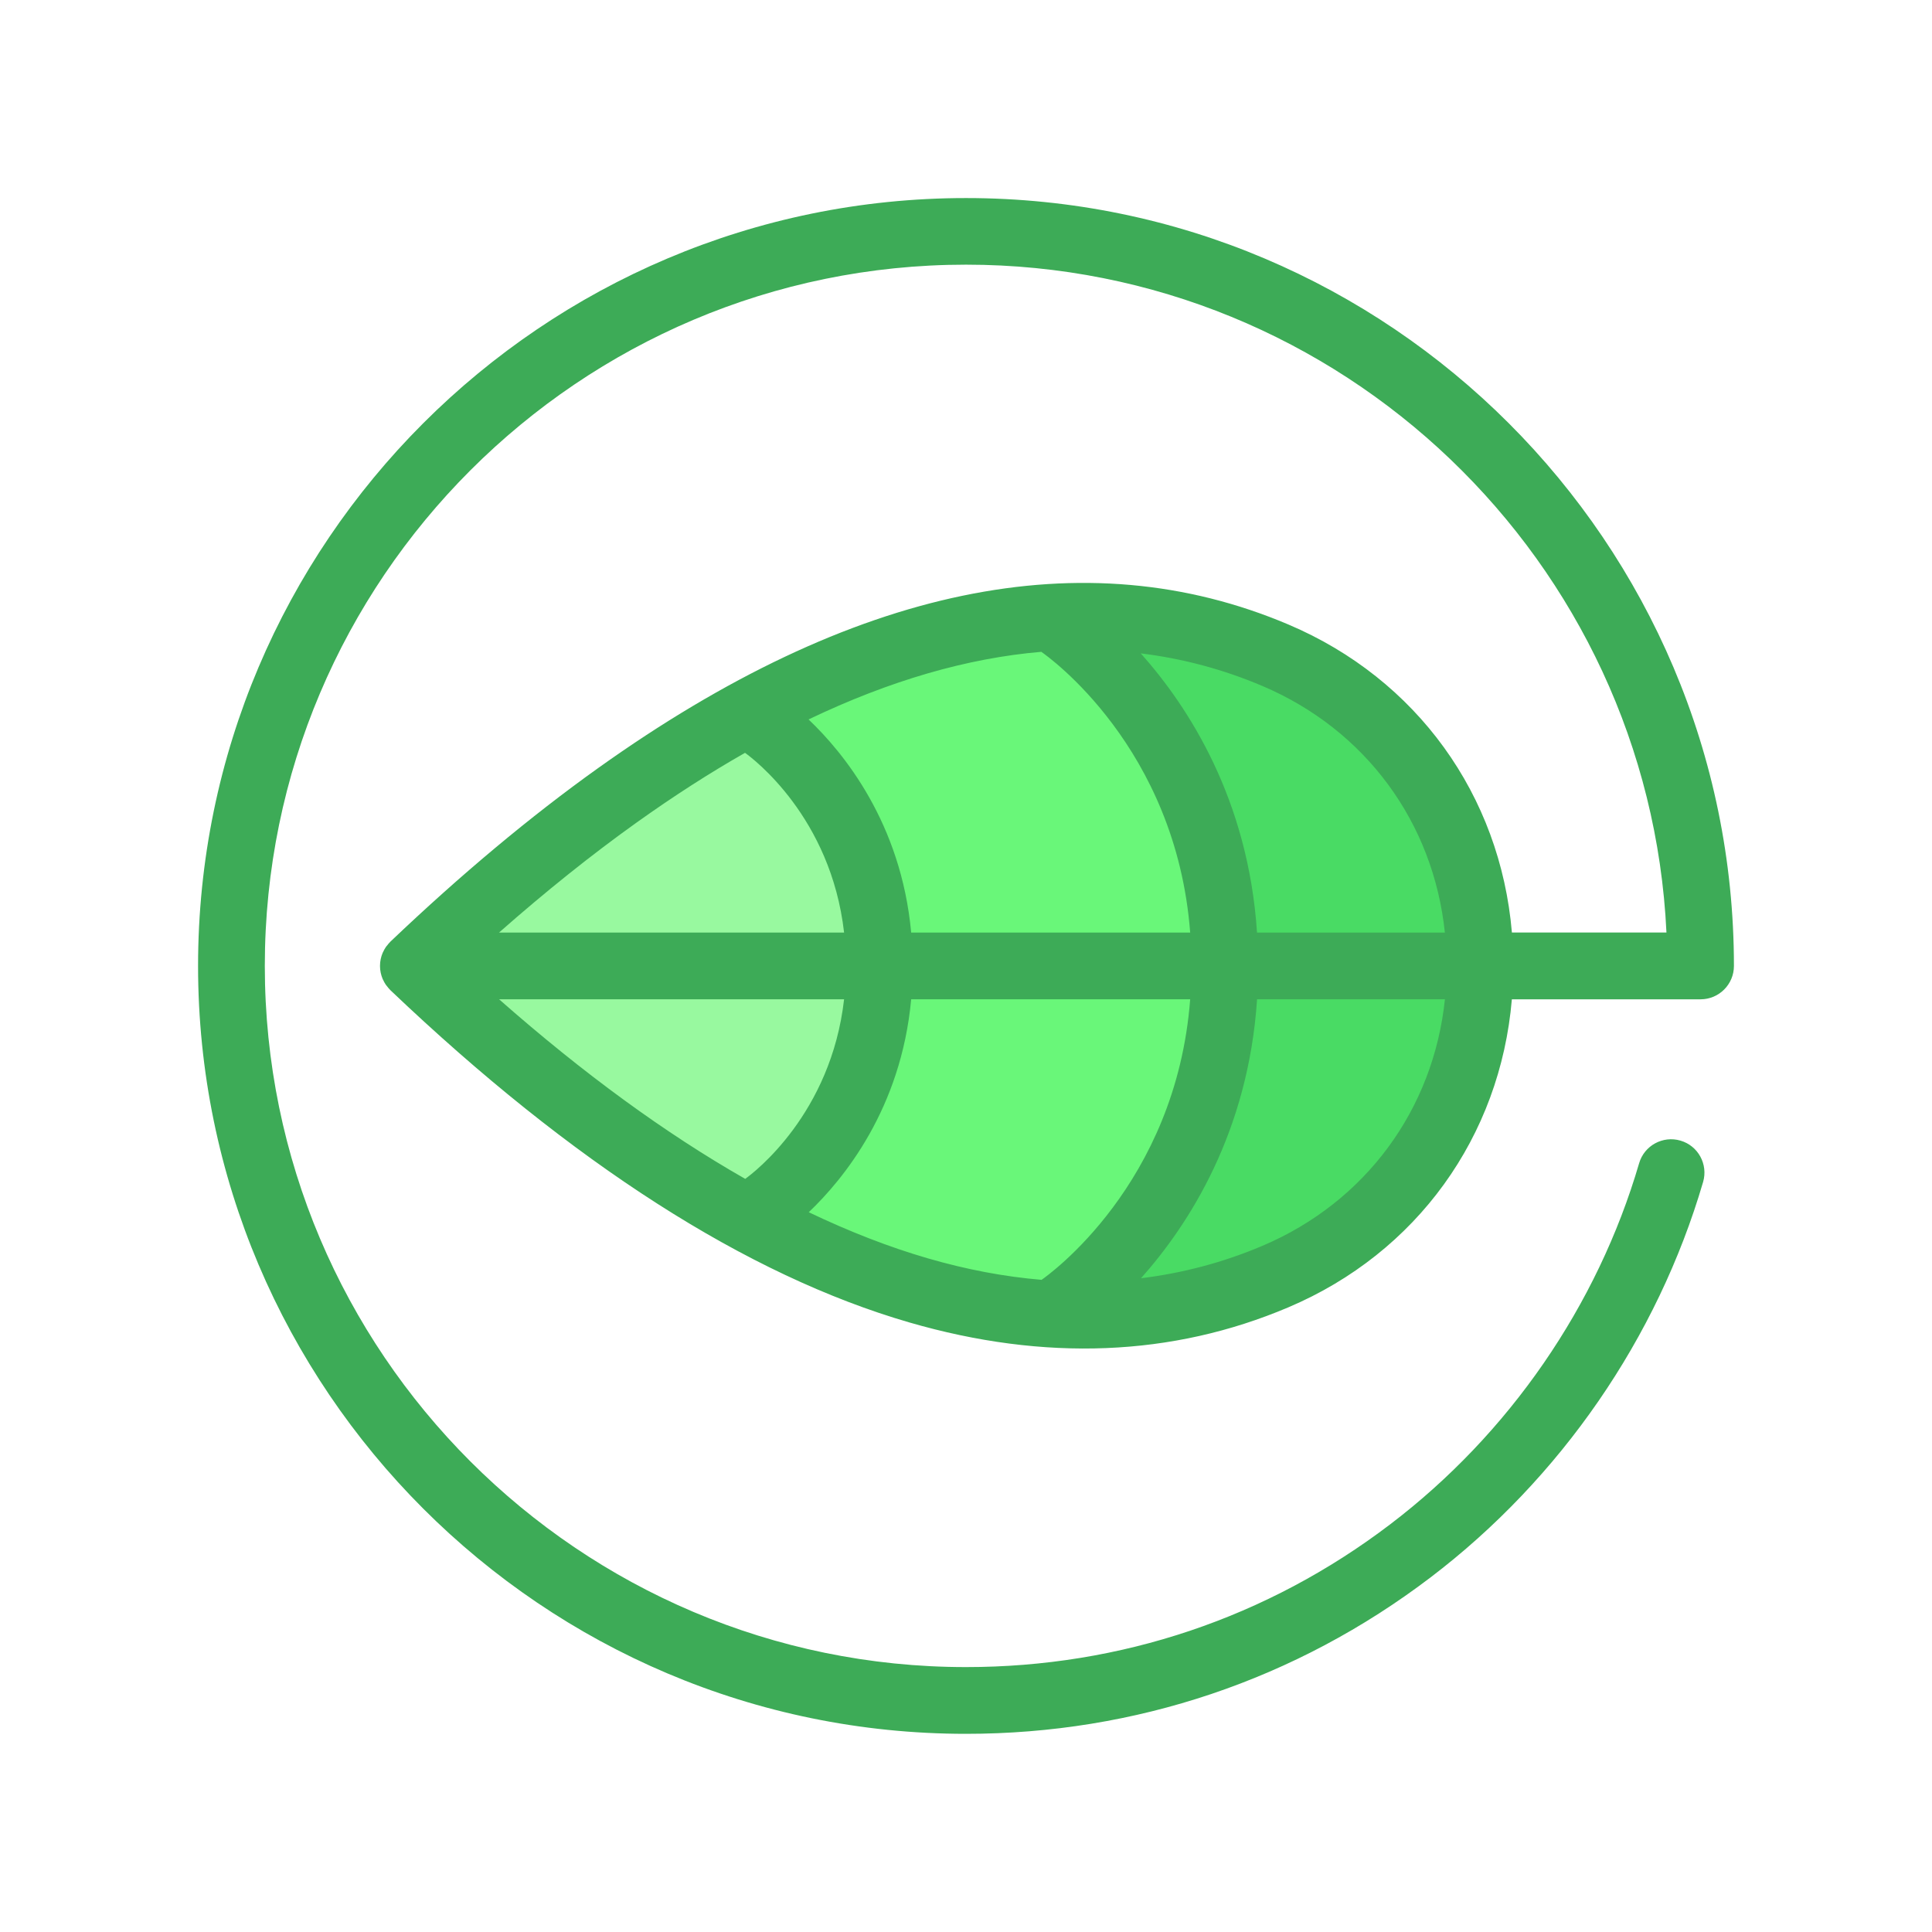
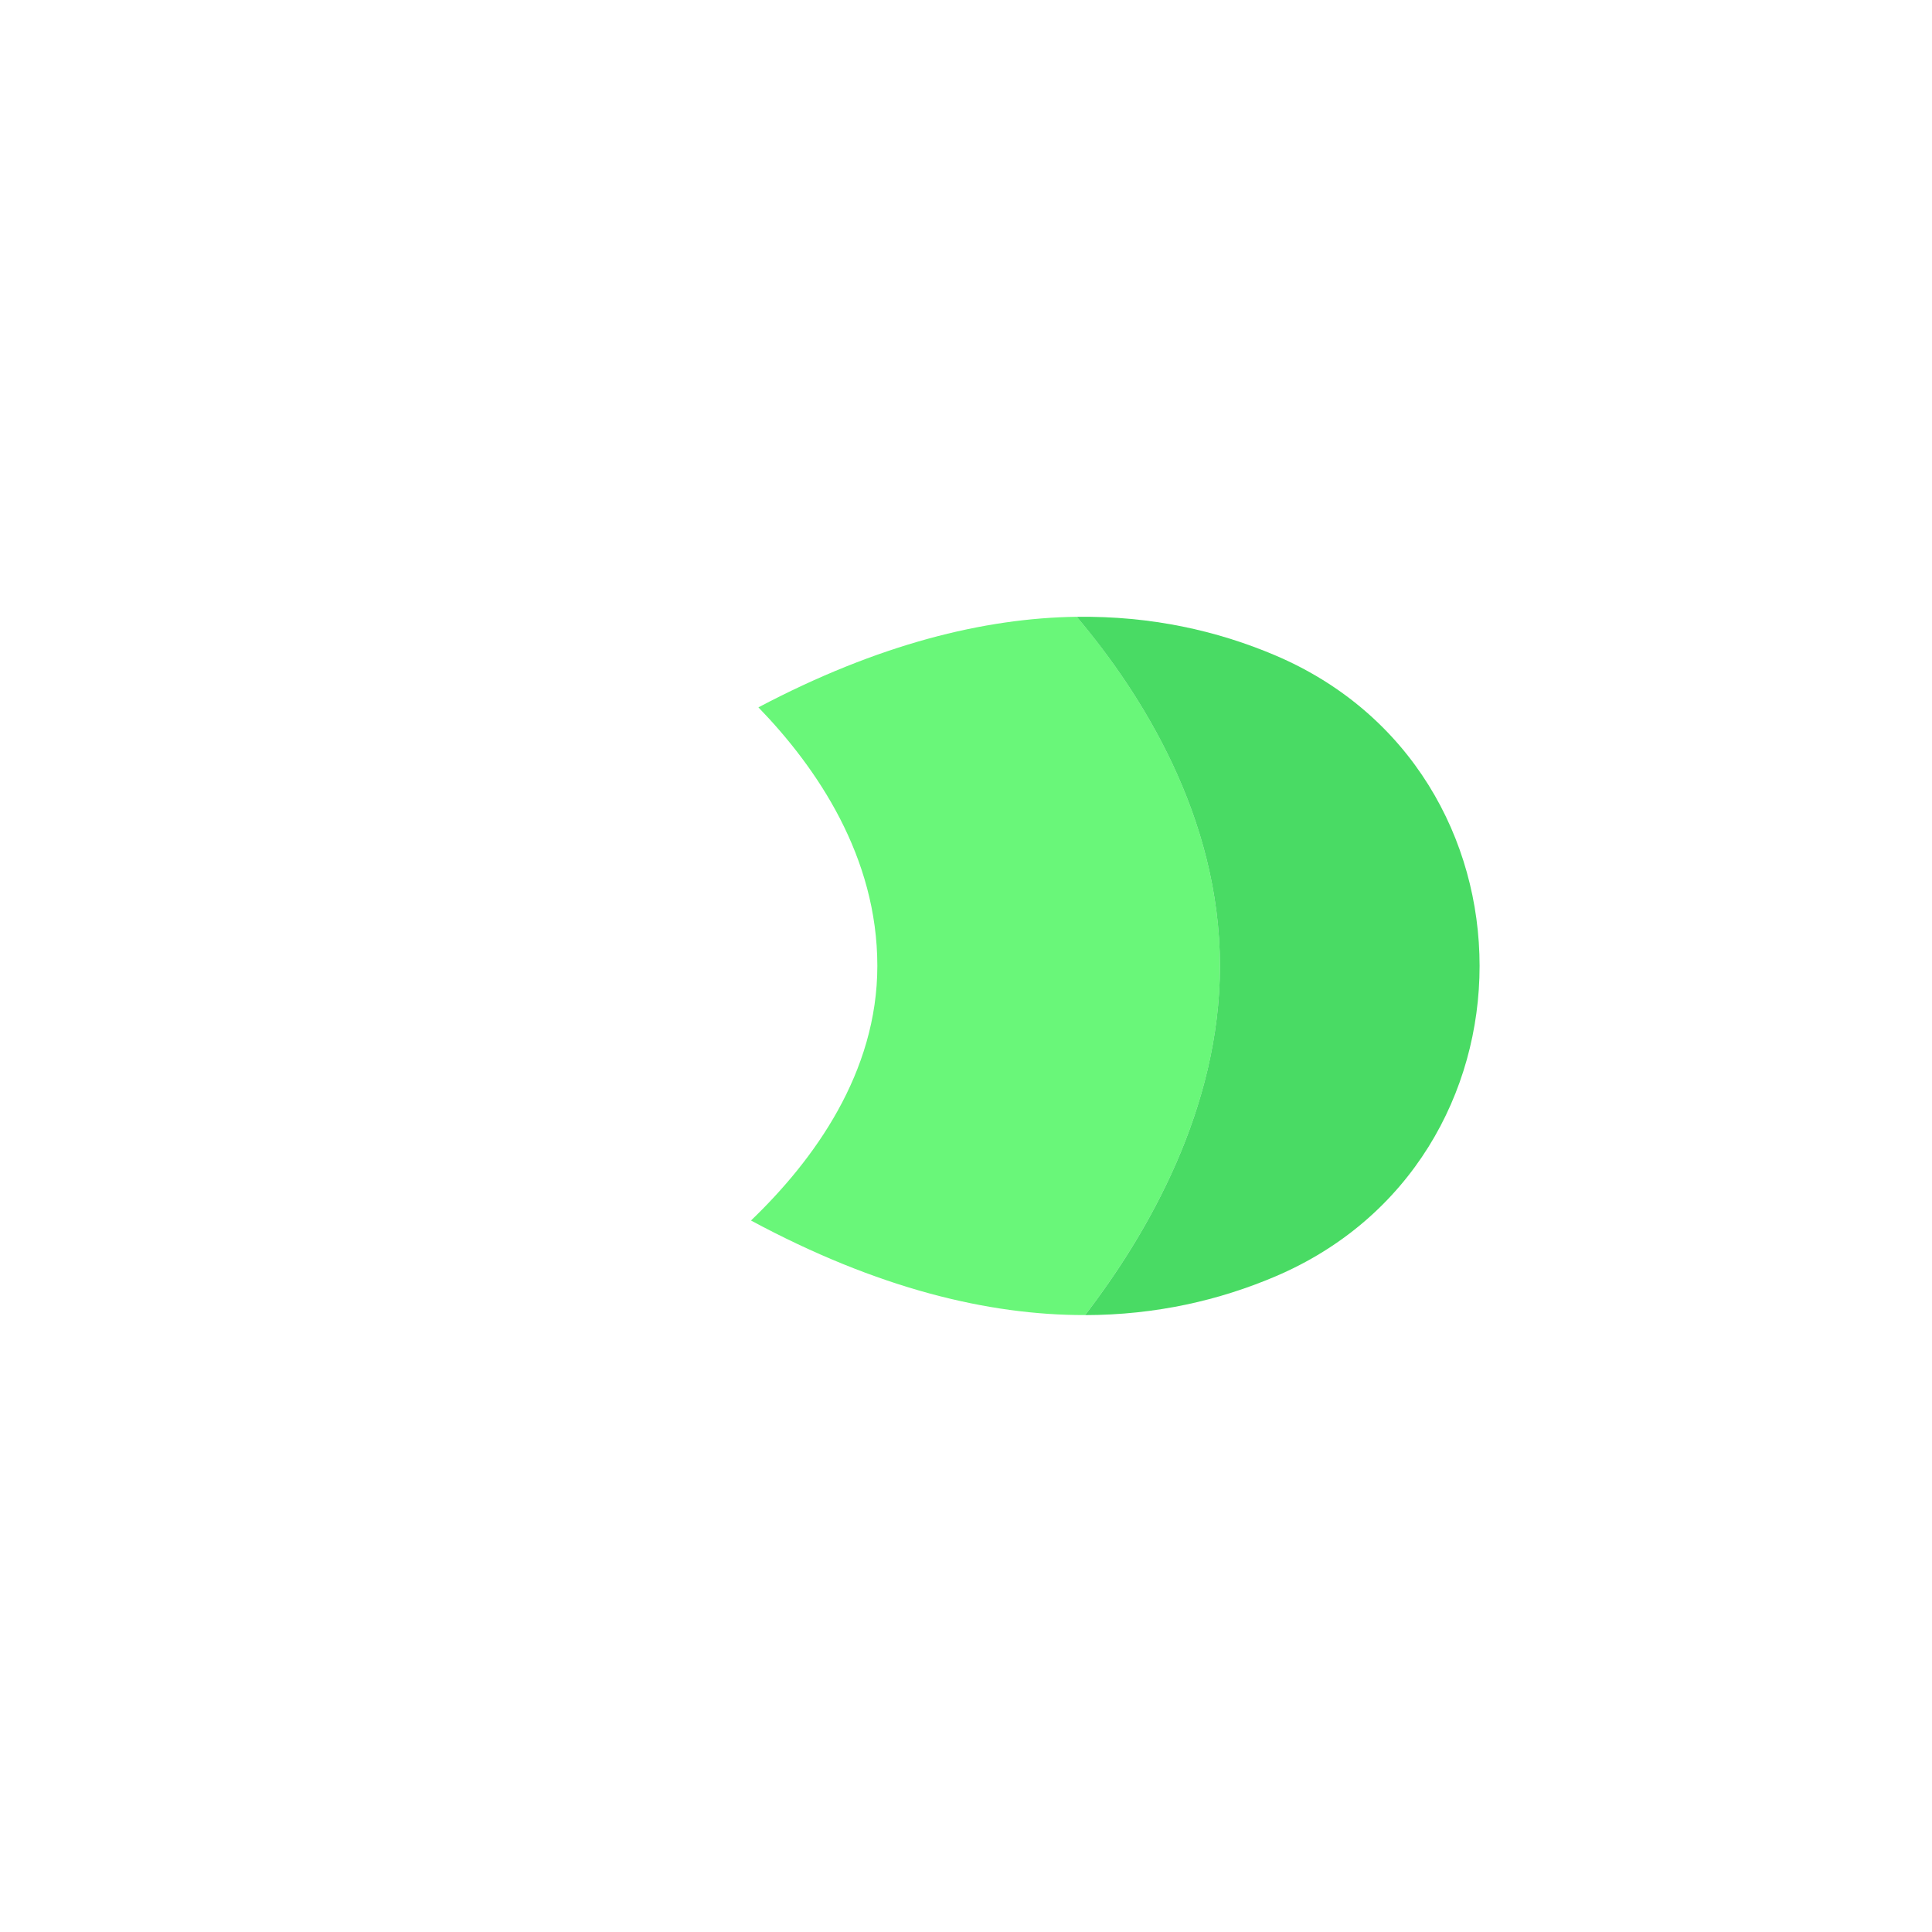
<svg xmlns="http://www.w3.org/2000/svg" viewBox="-53.894 -53.877 682.789 682.754">
  <svg version="1.1" id="Livello_2" x="16.106" y="16.123" viewBox="141.99 277.61 316.41 316.39" xml:space="preserve" height="542.754" width="542.789" preserveAspectRatio="xMinYMin" enable-background="new 0 0 595.28 841.89" style="overflow: visible;">
    <path class="st0" d="M323.02,363.87c-19.04,0.26-40.86,5.61-65.59,18.66c12.12,12.52,24.5,30.79,24.5,53.26   c0,21.98-13.02,39.97-26.03,52.46c26.11,14.05,49,19.52,68.83,19.48c12.93-16.82,27.79-42.53,27.79-71.94   C352.51,405.08,336.31,379.61,323.02,363.87z" style="fill: #69F779;" />
-     <path class="st1" d="M281.93,435.8c0-22.47-12.39-40.74-24.5-53.26c-9.29,4.9-18.98,10.87-29.1,18.1   c-13.3,9.49-27.31,21.11-42.07,35.16c25.37,24.17,48.56,41.11,69.65,52.46C268.91,475.77,281.93,457.78,281.93,435.8z" style="fill: #98F99F;" />
    <path class="st2" d="M363.86,371.8c-11.85-5.03-25.45-8.13-40.85-7.92c13.29,15.73,29.5,41.21,29.5,71.92   c0,29.41-14.86,55.12-27.79,71.94c14.7-0.03,27.72-3.09,39.14-7.94C420.05,475.95,420.05,395.65,363.86,371.8z" style="fill: #49DB64;" />
-     <path class="st3" d="M141.99,435.8c0,87.23,70.97,158.2,158.2,158.2c34.9,0,67.98-11.14,95.69-32.21  c26.81-20.39,46.75-49.32,56.17-81.48c1.06-3.64-1.02-7.46-4.66-8.52c-3.64-1.07-7.46,1.02-8.52,4.66  c-8.59,29.36-26.81,55.78-51.3,74.4c-25.29,19.24-55.5,29.4-87.37,29.4c-79.66,0-144.46-64.81-144.46-144.46  c0-79.66,64.81-144.46,144.46-144.46c77.35,0,140.7,61.11,144.3,137.59h-31.84c-2.4-28.29-19.57-52.22-46.03-63.45  c-41.94-17.8-89.79-7.86-142.22,29.57c-13.91,9.93-28.32,21.97-42.82,35.78c-0.02,0.02-0.03,0.04-0.05,0.06  c-0.22,0.21-0.4,0.45-0.59,0.69c-0.09,0.12-0.2,0.22-0.28,0.35c-0.22,0.32-0.4,0.66-0.56,1.01c-0.03,0.06-0.07,0.11-0.09,0.17  c-0.35,0.83-0.55,1.74-0.55,2.7s0.2,1.87,0.55,2.7c0.03,0.06,0.07,0.11,0.09,0.17c0.16,0.35,0.34,0.69,0.56,1.01  c0.08,0.12,0.19,0.23,0.28,0.35c0.19,0.24,0.37,0.48,0.59,0.69c0.02,0.02,0.03,0.04,0.05,0.06c37.52,35.73,73.5,58.77,106.93,68.47  c27.89,8.09,54.17,7.04,78.1-3.12c26.46-11.23,43.63-35.17,46.03-63.45h38.88c3.79,0,6.87-3.08,6.87-6.87  c0-87.23-70.97-158.2-158.2-158.2S141.99,348.56,141.99,435.8z M267.76,385.02c16.7-8,32.71-12.64,47.96-13.93  c0.03,0.02,0.05,0.04,0.07,0.06c1.19,0.82,27.68,19.56,30.59,57.78H288.9C286.83,406.33,274.94,391.84,267.76,385.02z   M275.08,442.67c-2.68,23.59-18.5,35.66-20.37,37c-16.36-9.32-33.3-21.67-50.71-37H275.08z M398.85,428.93h-38.7  c-1.8-27.41-14.08-46.46-23.95-57.52c8.63,1.06,16.98,3.29,25.04,6.71C382.54,387.16,396.49,406.26,398.85,428.93z M254.67,391.9  c1.64,1.17,17.71,13.24,20.41,37.03h-71.09c9.62-8.48,19.13-16.09,28.39-22.7C239.93,400.84,247.36,396.06,254.67,391.9z   M267.8,486.54c7.18-6.83,19.04-21.32,21.1-43.87h57.48c-2.91,38.18-29.35,56.92-30.59,57.78c-0.01,0.01-0.02,0.02-0.03,0.02  c-7.63-0.64-15.45-2.11-23.43-4.43C284.34,493.72,276.15,490.53,267.8,486.54z M361.25,493.47c-8.02,3.4-16.37,5.62-25,6.67  c9.86-11.07,22.11-30.1,23.91-57.47h38.7C396.5,465.34,382.54,484.43,361.25,493.47z" style="fill: #3DAB57;" />
  </svg>
</svg>